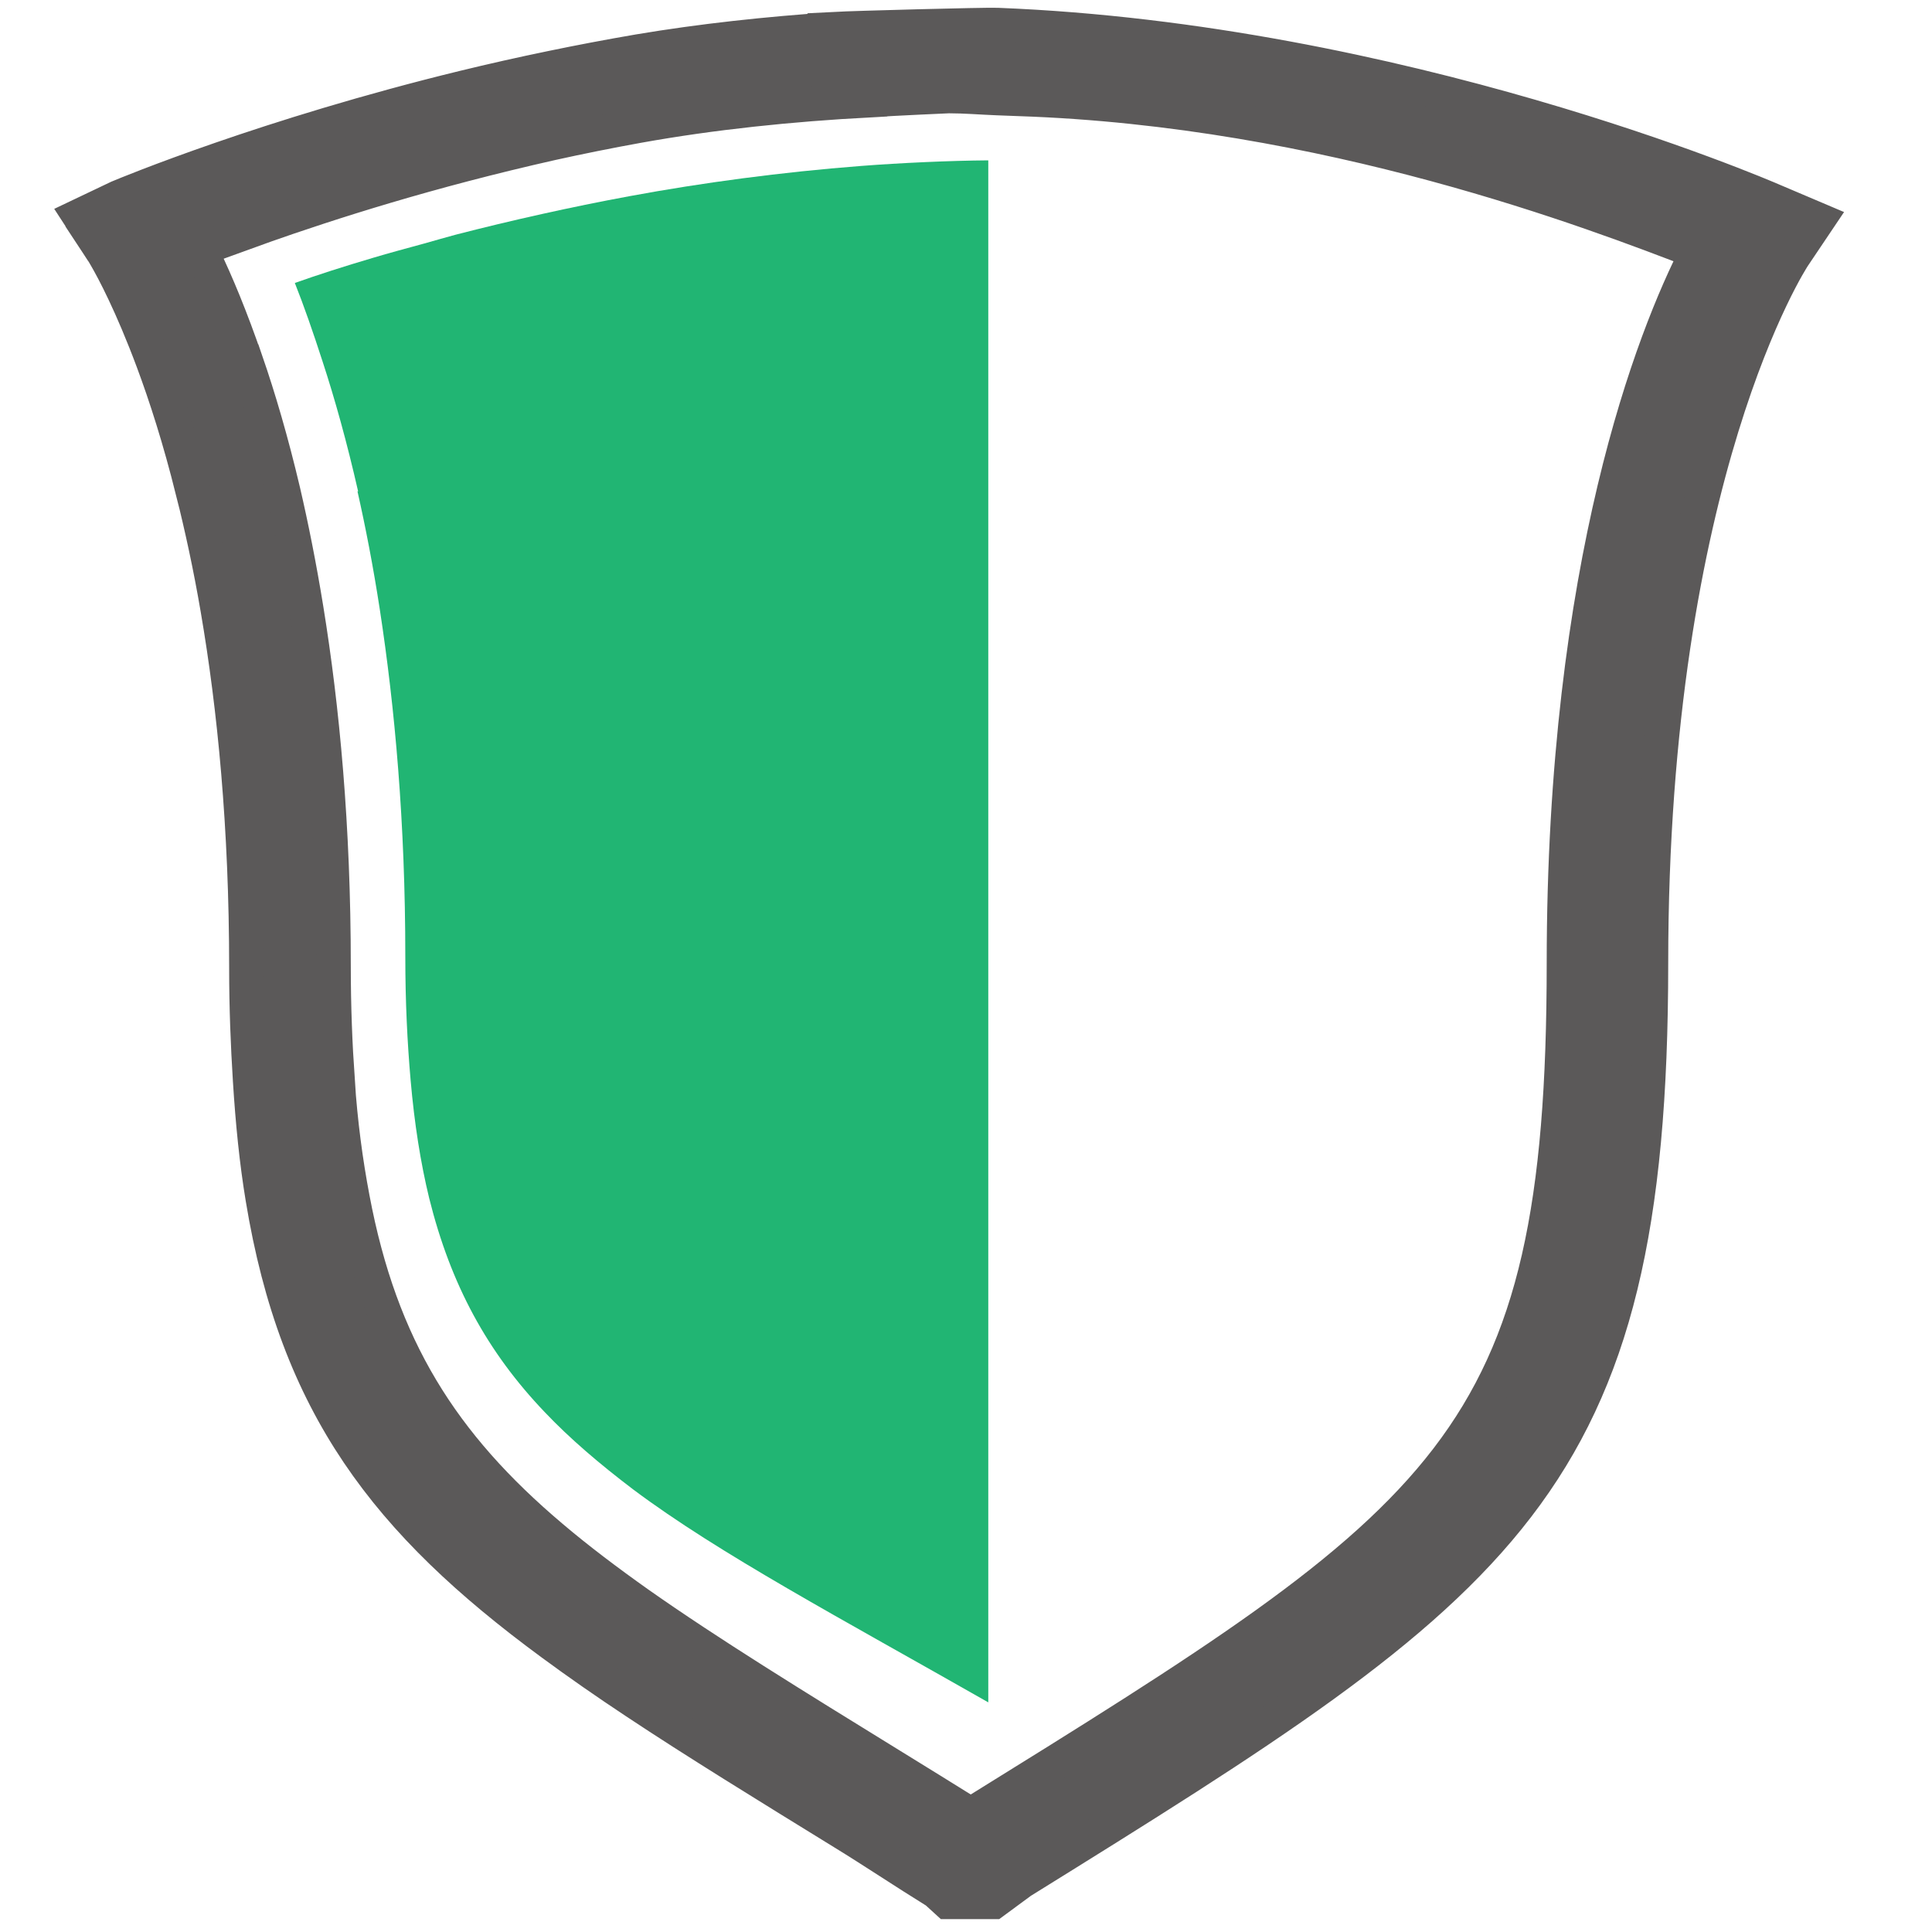
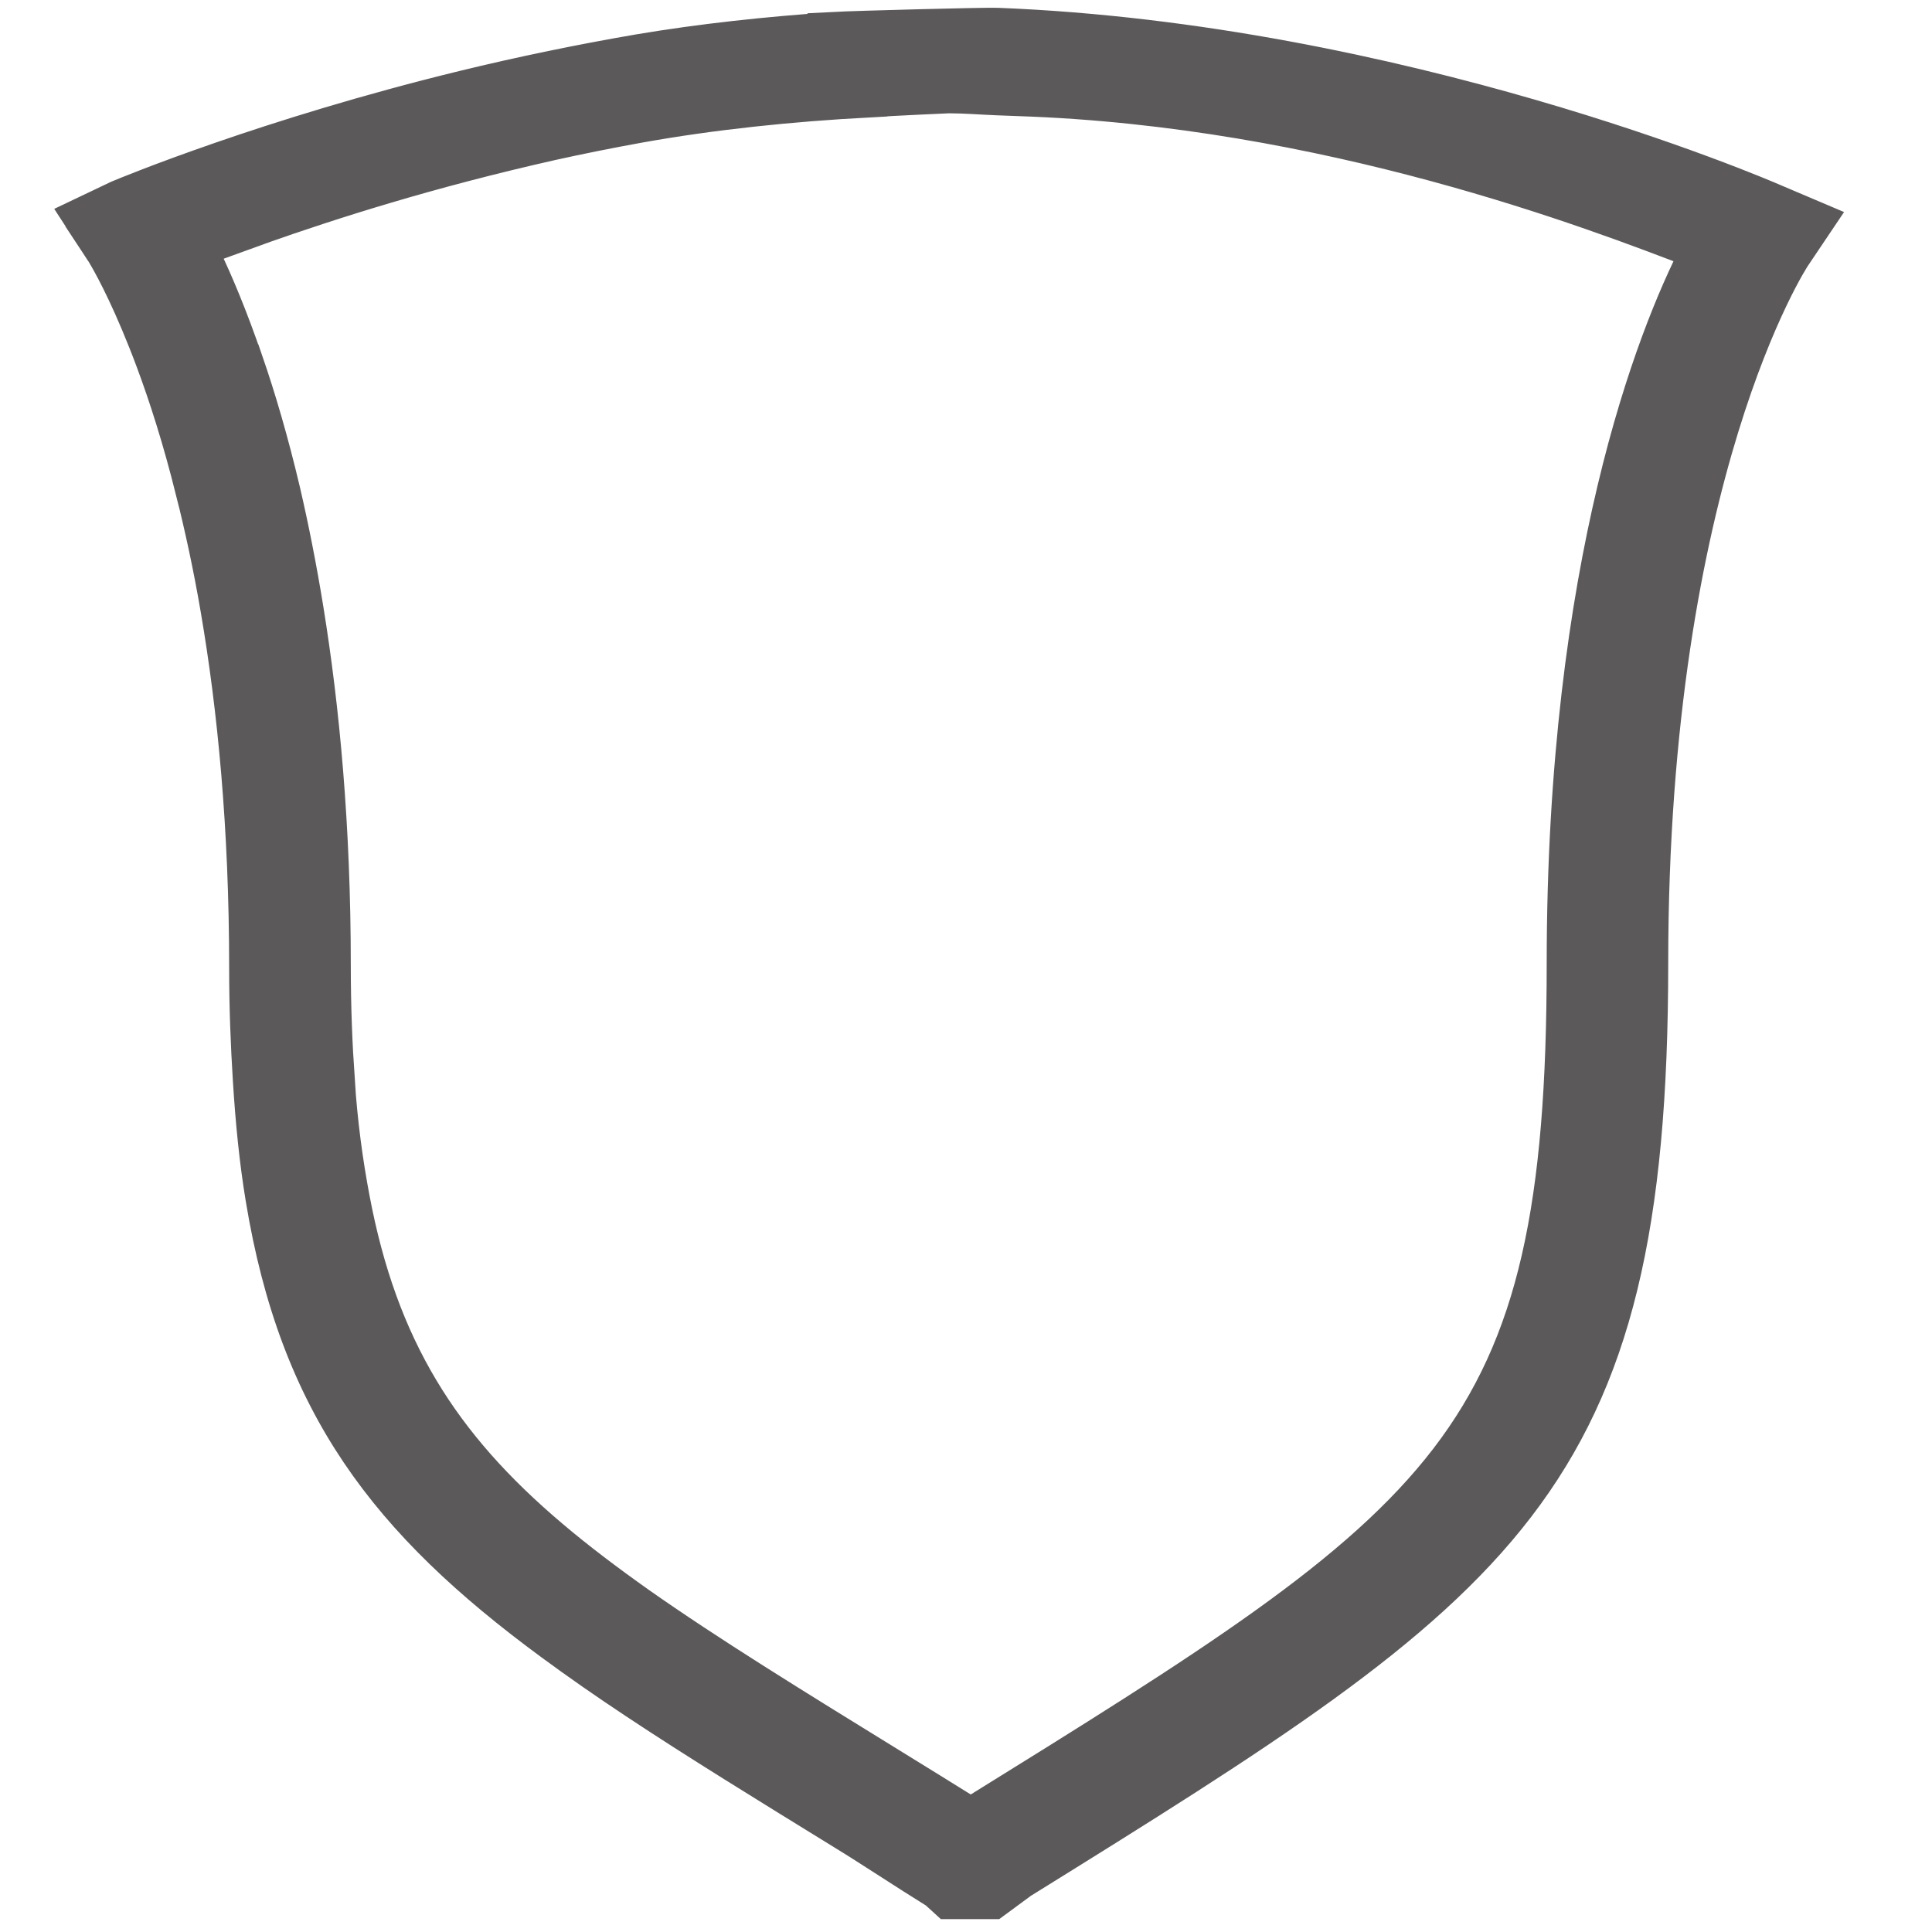
<svg xmlns="http://www.w3.org/2000/svg" version="1.1" id="Layer_1" x="0px" y="0px" width="28px" height="28px" viewBox="0 0 28 28" enable-background="new 0 0 28 28" xml:space="preserve">
  <path fill="#5B5959" stroke="#5B5959" stroke-width="0.5" stroke-miterlimit="10" d="M25.711,2.914  c-0.226-0.099-5.42-2.321-11.259-2.551l0,0c-0.19-0.007-2.072,0.044-2.357,0.059l0.001,0.002c-0.973,0.065-1.932,0.169-2.841,0.322  C8.824,0.82,8.403,0.9,7.993,0.985C7.557,1.075,7.136,1.17,6.729,1.269C3.877,1.964,1.852,2.804,1.714,2.862L1.151,3.13l0.26,0.4  h1.703C3.879,3.244,5.14,2.798,6.731,2.382c0.401-0.105,0.823-0.208,1.262-0.307C8.4,1.985,8.822,1.9,9.254,1.822  c1.063-0.191,2.201-0.31,3.356-0.371V1.45c0.376-0.025,1.14-0.058,1.14-0.058c0.236,0,0.468,0.02,0.701,0.029l0.314,0.012  c4.471,0.149,8.335,1.641,9.834,2.218c-0.627,1.223-1.933,4.513-1.933,10.311c0,7.008-1.649,8.03-8.587,12.333L14.067,26.3  c-0.388-0.24-0.762-0.475-1.124-0.696c-1.45-0.894-2.67-1.645-3.688-2.361c-0.46-0.326-0.882-0.645-1.262-0.967  c-1.586-1.34-2.479-2.748-2.885-4.912c-0.099-0.523-0.175-1.082-0.217-1.708h0.001c-0.036-0.516-0.058-1.062-0.058-1.66  c0-2.021-0.162-3.729-0.395-5.166C4.338,8.208,4.224,7.638,4.104,7.121c-0.172-0.73-0.357-1.355-0.539-1.883H3.563  c-0.22-0.643-0.433-1.147-0.604-1.502c-0.02-0.042-0.042-0.09-0.061-0.127C2.957,3.586,3.045,3.555,3.114,3.53H1.411l0.085,0.129  c0.001,0.002,0.017,0.029,0.045,0.077c0.102,0.176,0.37,0.676,0.678,1.503c0.187,0.502,0.388,1.126,0.576,1.882h0.001  C2.924,7.634,3.048,8.197,3.156,8.83c0.244,1.421,0.415,3.146,0.415,5.196c0,0.584,0.022,1.117,0.054,1.63l0,0  c0.038,0.612,0.096,1.185,0.183,1.709l0,0c0.494,3.004,1.797,4.694,4.185,6.451c0.377,0.278,0.783,0.561,1.215,0.847  c0.884,0.587,1.889,1.204,3.018,1.9c0.431,0.264,0.876,0.563,1.345,0.853l0.161,0.147H14.4l0.399-0.294  c7.013-4.353,9.128-5.711,9.128-13.306c0-7.097,2.048-10.222,2.067-10.25l0.355-0.528L25.711,2.914z" />
-   <path fill="#21B573" d="M14.322,2.324c-0.557,0.004-1.271,0.037-1.842,0.081c-1.152,0.089-2.303,0.243-3.356,0.438  C8.691,2.923,8.267,3.01,7.862,3.1C7.42,3.198,6.997,3.3,6.598,3.403C6.437,3.446,6.3,3.487,6.145,3.53  c-0.249,0.068-0.51,0.138-0.737,0.206c-0.427,0.126-0.811,0.25-1.135,0.365c0.129,0.324,0.265,0.714,0.402,1.138  c0.178,0.544,0.353,1.17,0.515,1.882H5.181C5.299,7.645,5.409,8.212,5.504,8.83c0.219,1.426,0.37,3.09,0.37,5.032  c0,0.657,0.029,1.242,0.077,1.794c0.055,0.628,0.144,1.194,0.269,1.709c0.313,1.258,0.844,2.23,1.673,3.099  c0.367,0.387,0.797,0.753,1.286,1.124c1.244,0.931,3,1.863,5.144,3.084V2.324L14.322,2.324z" />
</svg>